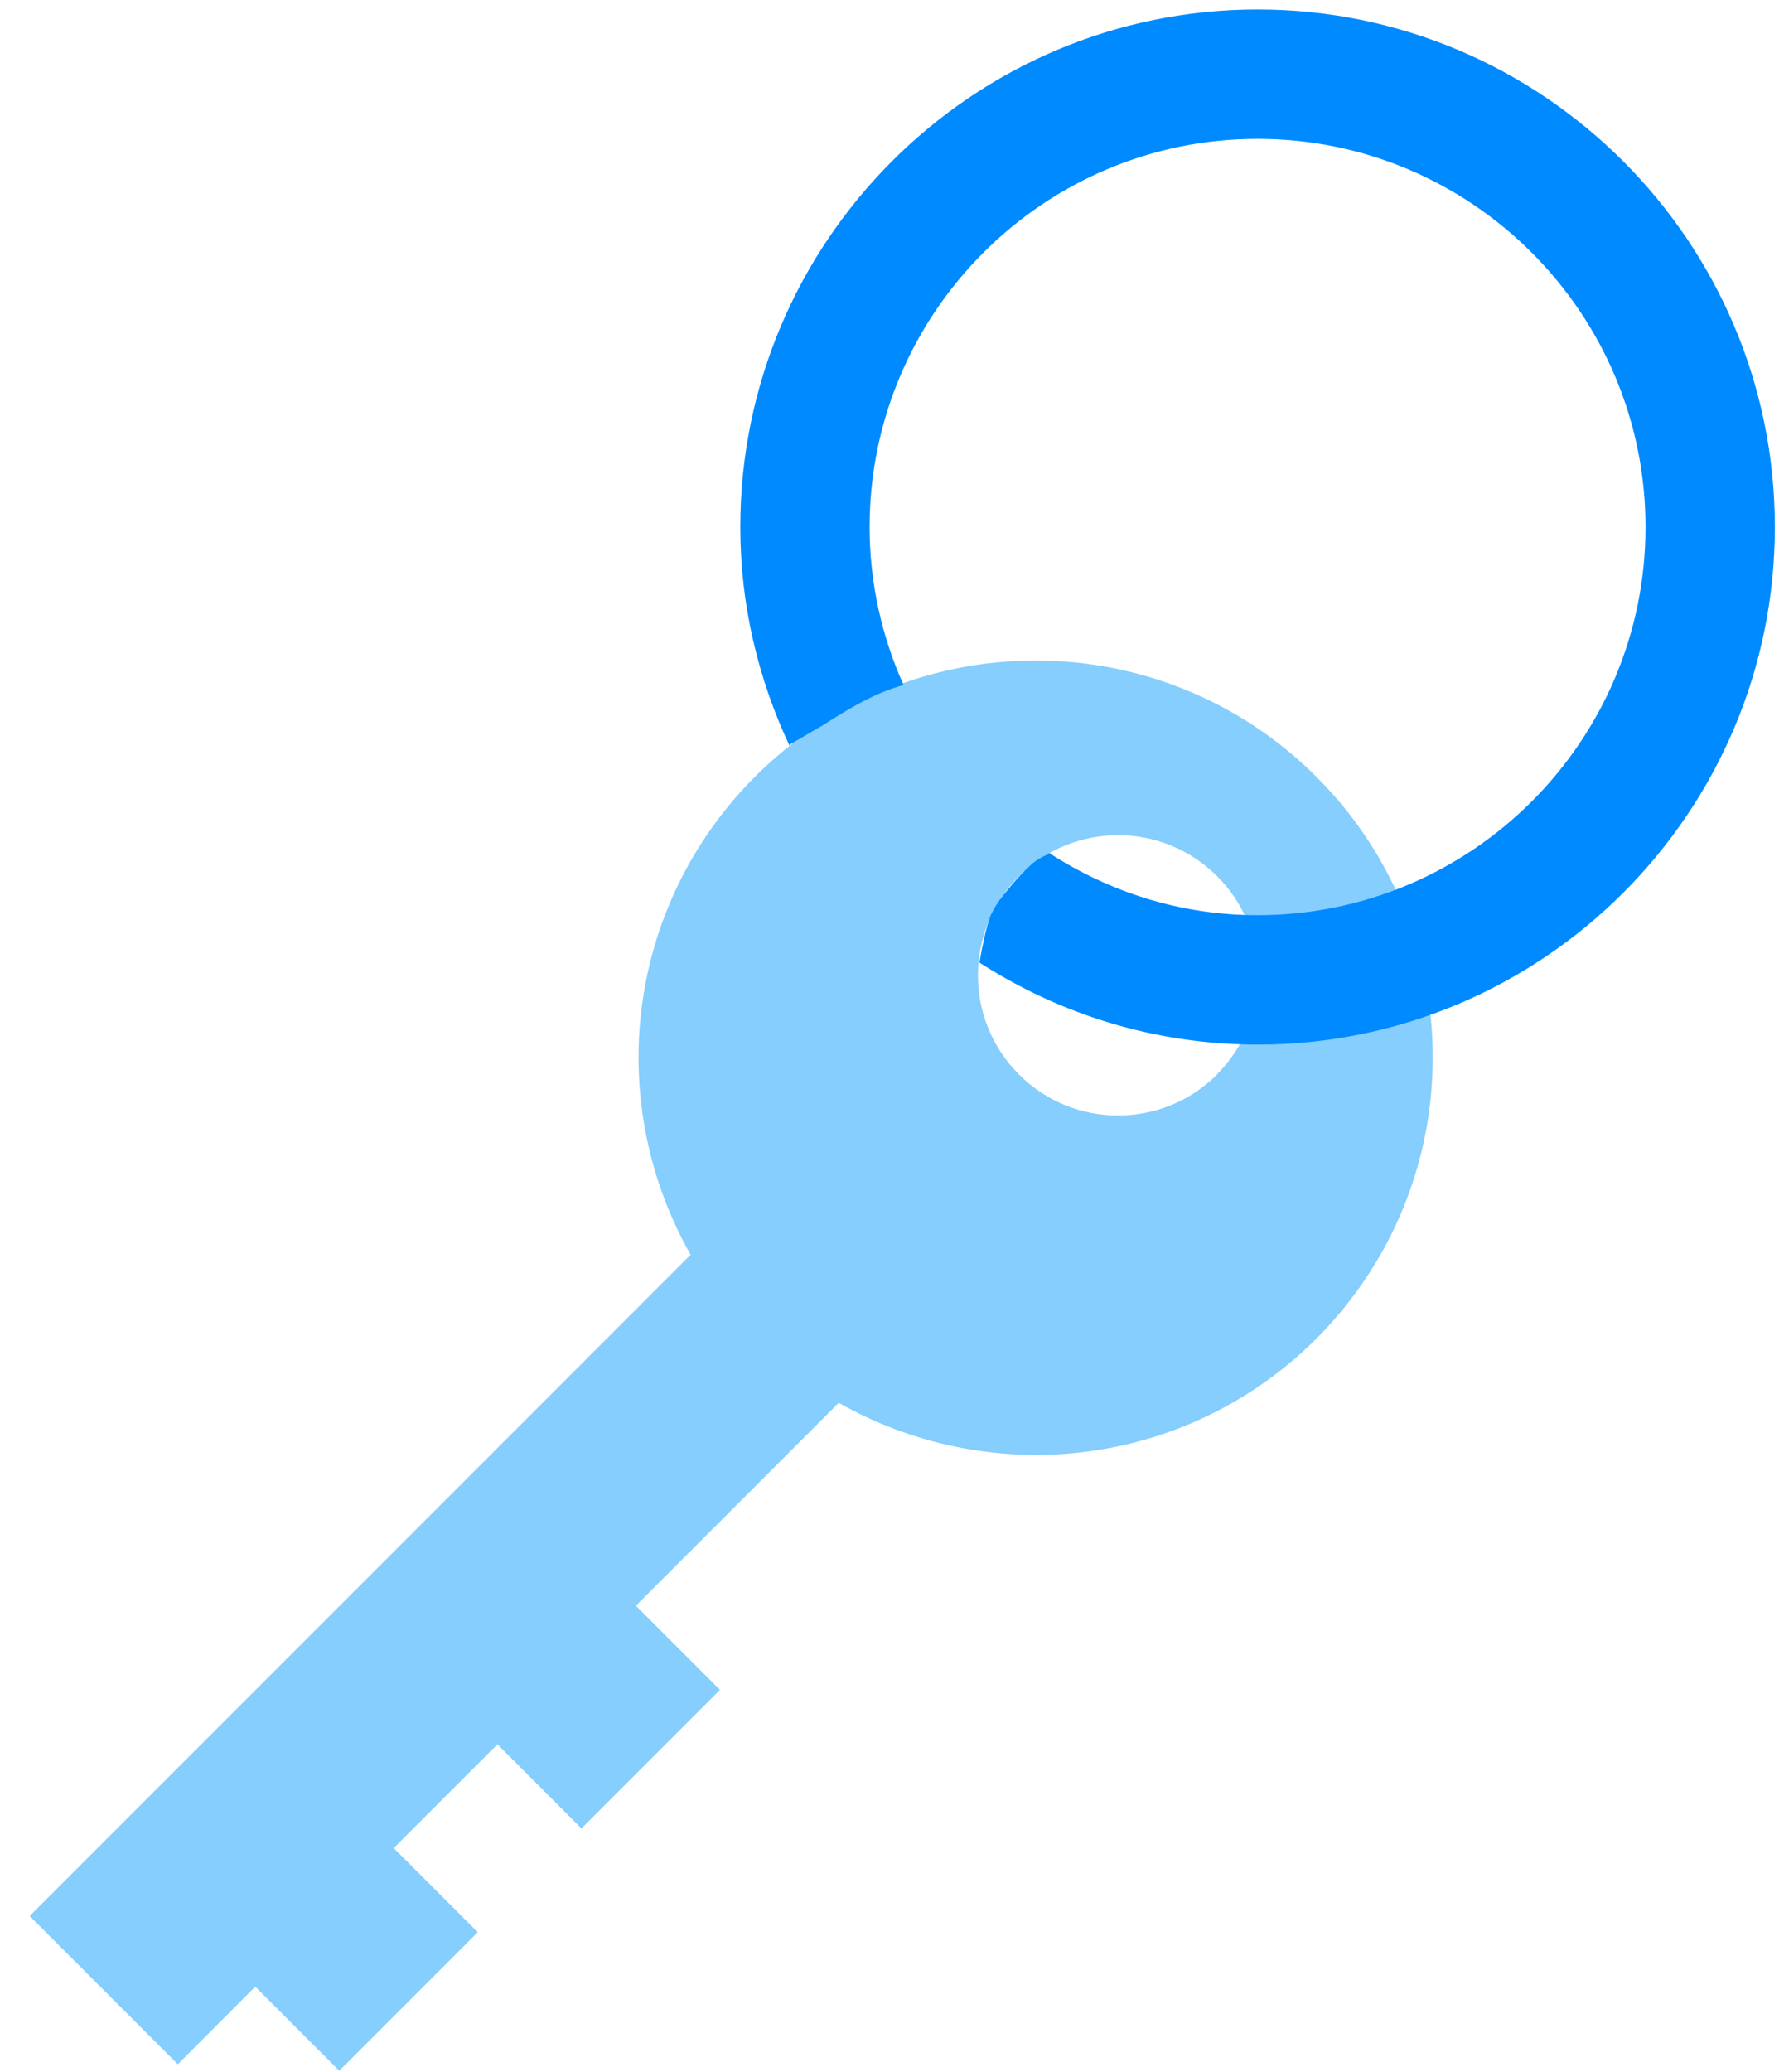
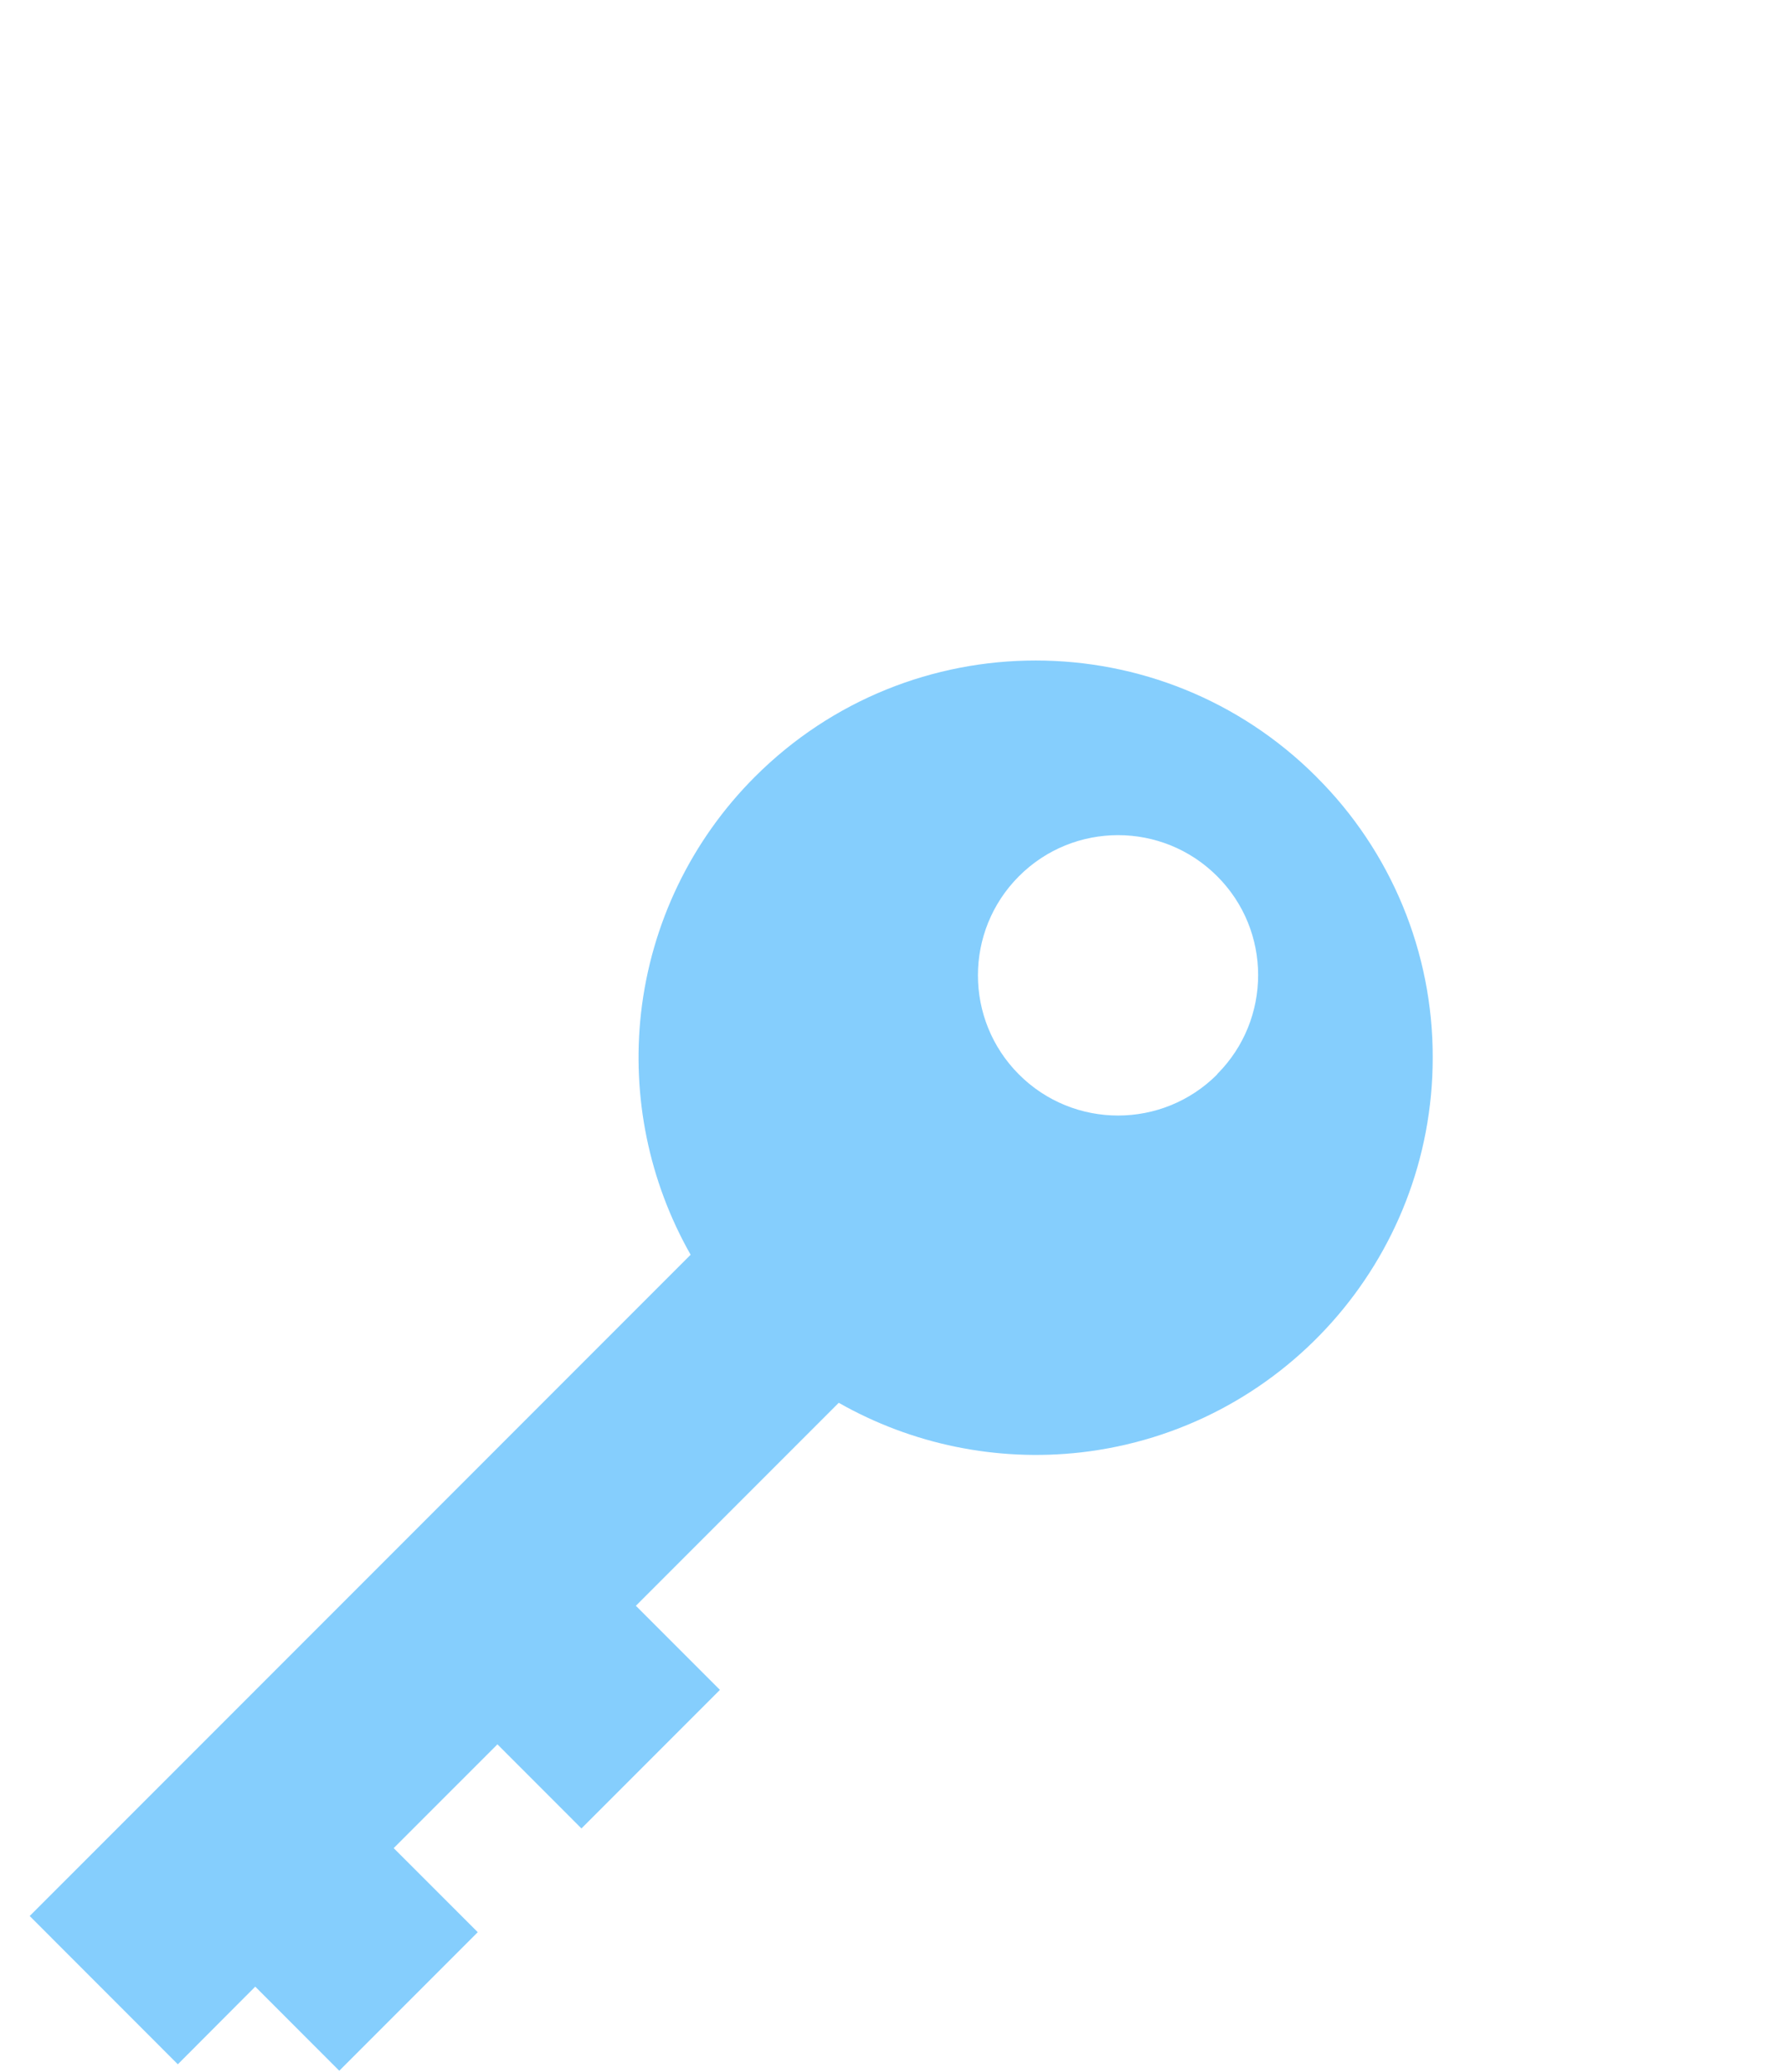
<svg xmlns="http://www.w3.org/2000/svg" width="56px" height="65px" viewBox="0 0 56 65" version="1.1">
  <title>Group 215</title>
  <desc>Created with Sketch.</desc>
  <g id="Page" stroke="none" stroke-width="1" fill="none" fill-rule="evenodd">
    <g id="Individual-Service:-Technical-SEO-" transform="translate(-1230, -2432)" fill-rule="nonzero">
      <g id="Group-215" transform="translate(1230.932, 2432.297)">
        <g id="smart-key" style="mix-blend-mode: multiply;" transform="translate(0, 20.425)" fill="#52B9FC" fill-opacity="0.702">
          <path d="M40.391,3.65 C35.521,-1.217 27.629,-1.217 22.761,3.652 C20.769,5.644 19.51,8.251 19.191,11.05 C18.894,13.683 19.439,16.341 20.747,18.643 L0,39.389 L4.65,44.041 L7.08,41.605 L9.718,44.244 L14.065,39.897 L11.426,37.259 L14.682,34.003 L17.32,36.642 L21.667,32.295 L19.028,29.656 L25.396,23.288 C27.699,24.596 30.358,25.141 32.989,24.845 C39.284,24.127 44.039,18.8 44.041,12.464 C44.05,9.156 42.734,5.981 40.388,3.649 L40.391,3.65 Z M37.274,12.987 C35.557,14.705 32.771,14.705 31.054,12.988 C29.336,11.27 29.336,8.485 31.054,6.767 C32.771,5.05 35.556,5.05 37.274,6.767 L37.274,6.767 C38.989,8.477 38.989,11.257 37.28,12.972 C37.276,12.976 37.273,12.98 37.274,12.987 Z" id="Path-213" />
        </g>
        <g id="Ellipse-1170" style="mix-blend-mode: multiply;" transform="translate(22.306, 0)">
          <path d="M16.237,0 C7.27,0 0,7.27 0,16.237 C0,18.692 0.563,21.009 1.538,23.095 C1.563,23.076 1.579,23.049 1.605,23.033 C1.932,22.839 2.261,22.646 2.591,22.456 C3.4,21.944 4.212,21.436 5.142,21.189 C5.198,21.158 5.255,21.129 5.312,21.097 C5.612,20.929 5.942,20.942 6.227,21.072 C6.498,21.134 6.732,21.3 6.881,21.543 C7.194,21.353 7.516,21.177 7.867,21.043 C8.281,20.884 8.801,21.147 9.013,21.508 C9.246,21.908 9.161,22.407 8.853,22.738 C8.75,22.851 8.637,22.942 8.527,23.039 C8.508,23.17 8.477,23.302 8.422,23.431 C8.365,23.565 8.277,23.682 8.204,23.807 C8.522,24.024 8.655,24.382 8.63,24.752 C9.144,24.523 9.685,24.625 10.004,25.119 C10.28,25.549 10.124,26.286 9.64,26.509 C9.517,26.564 9.4,26.628 9.288,26.703 C9.279,26.71 9.225,26.751 9.198,26.77 C9.17,26.796 9.125,26.834 9.119,26.84 C8.909,27.028 8.718,27.235 8.535,27.448 C8.452,27.546 8.371,27.644 8.29,27.744 C8.259,27.783 8.092,28.008 8.154,27.917 C8.079,28.026 8.008,28.136 7.945,28.253 C7.917,28.305 7.89,28.359 7.864,28.412 C7.86,28.423 7.859,28.425 7.854,28.438 C7.681,28.914 7.595,29.412 7.505,29.909 C10.026,31.528 13.017,32.475 16.237,32.475 C25.206,32.475 32.475,25.206 32.475,16.237 C32.475,7.27 25.206,0 16.237,0 Z" id="Path-214" />
-           <path d="M16.237,0 C7.285,0 0,7.285 0,16.237 C0,18.689 0.564,21.005 1.542,23.092 C1.566,23.074 1.581,23.048 1.605,23.033 C1.933,22.839 2.262,22.645 2.593,22.455 C3.396,21.946 4.202,21.444 5.124,21.194 C4.446,19.678 4.059,18.003 4.059,16.237 C4.059,9.523 9.522,4.059 16.237,4.059 C22.953,4.059 28.415,9.523 28.415,16.237 C28.415,22.954 22.953,28.415 16.237,28.415 C13.821,28.415 11.584,27.688 9.694,26.463 C9.673,26.475 9.661,26.498 9.64,26.509 C9.517,26.564 9.4,26.628 9.288,26.703 C9.279,26.71 9.225,26.751 9.198,26.77 C9.17,26.796 9.125,26.834 9.119,26.84 C8.909,27.028 8.718,27.235 8.535,27.448 C8.452,27.546 8.371,27.644 8.29,27.744 C8.259,27.783 8.092,28.008 8.154,27.917 C8.079,28.026 8.008,28.136 7.945,28.253 C7.917,28.305 7.89,28.359 7.864,28.412 C7.86,28.423 7.859,28.425 7.854,28.438 C7.682,28.912 7.596,29.408 7.507,29.902 C10.029,31.525 13.02,32.475 16.237,32.475 C25.19,32.475 32.475,25.191 32.475,16.237 C32.475,7.285 25.19,0 16.237,0 Z" id="Path-215" fill="#008AFF" />
        </g>
      </g>
    </g>
  </g>
</svg>